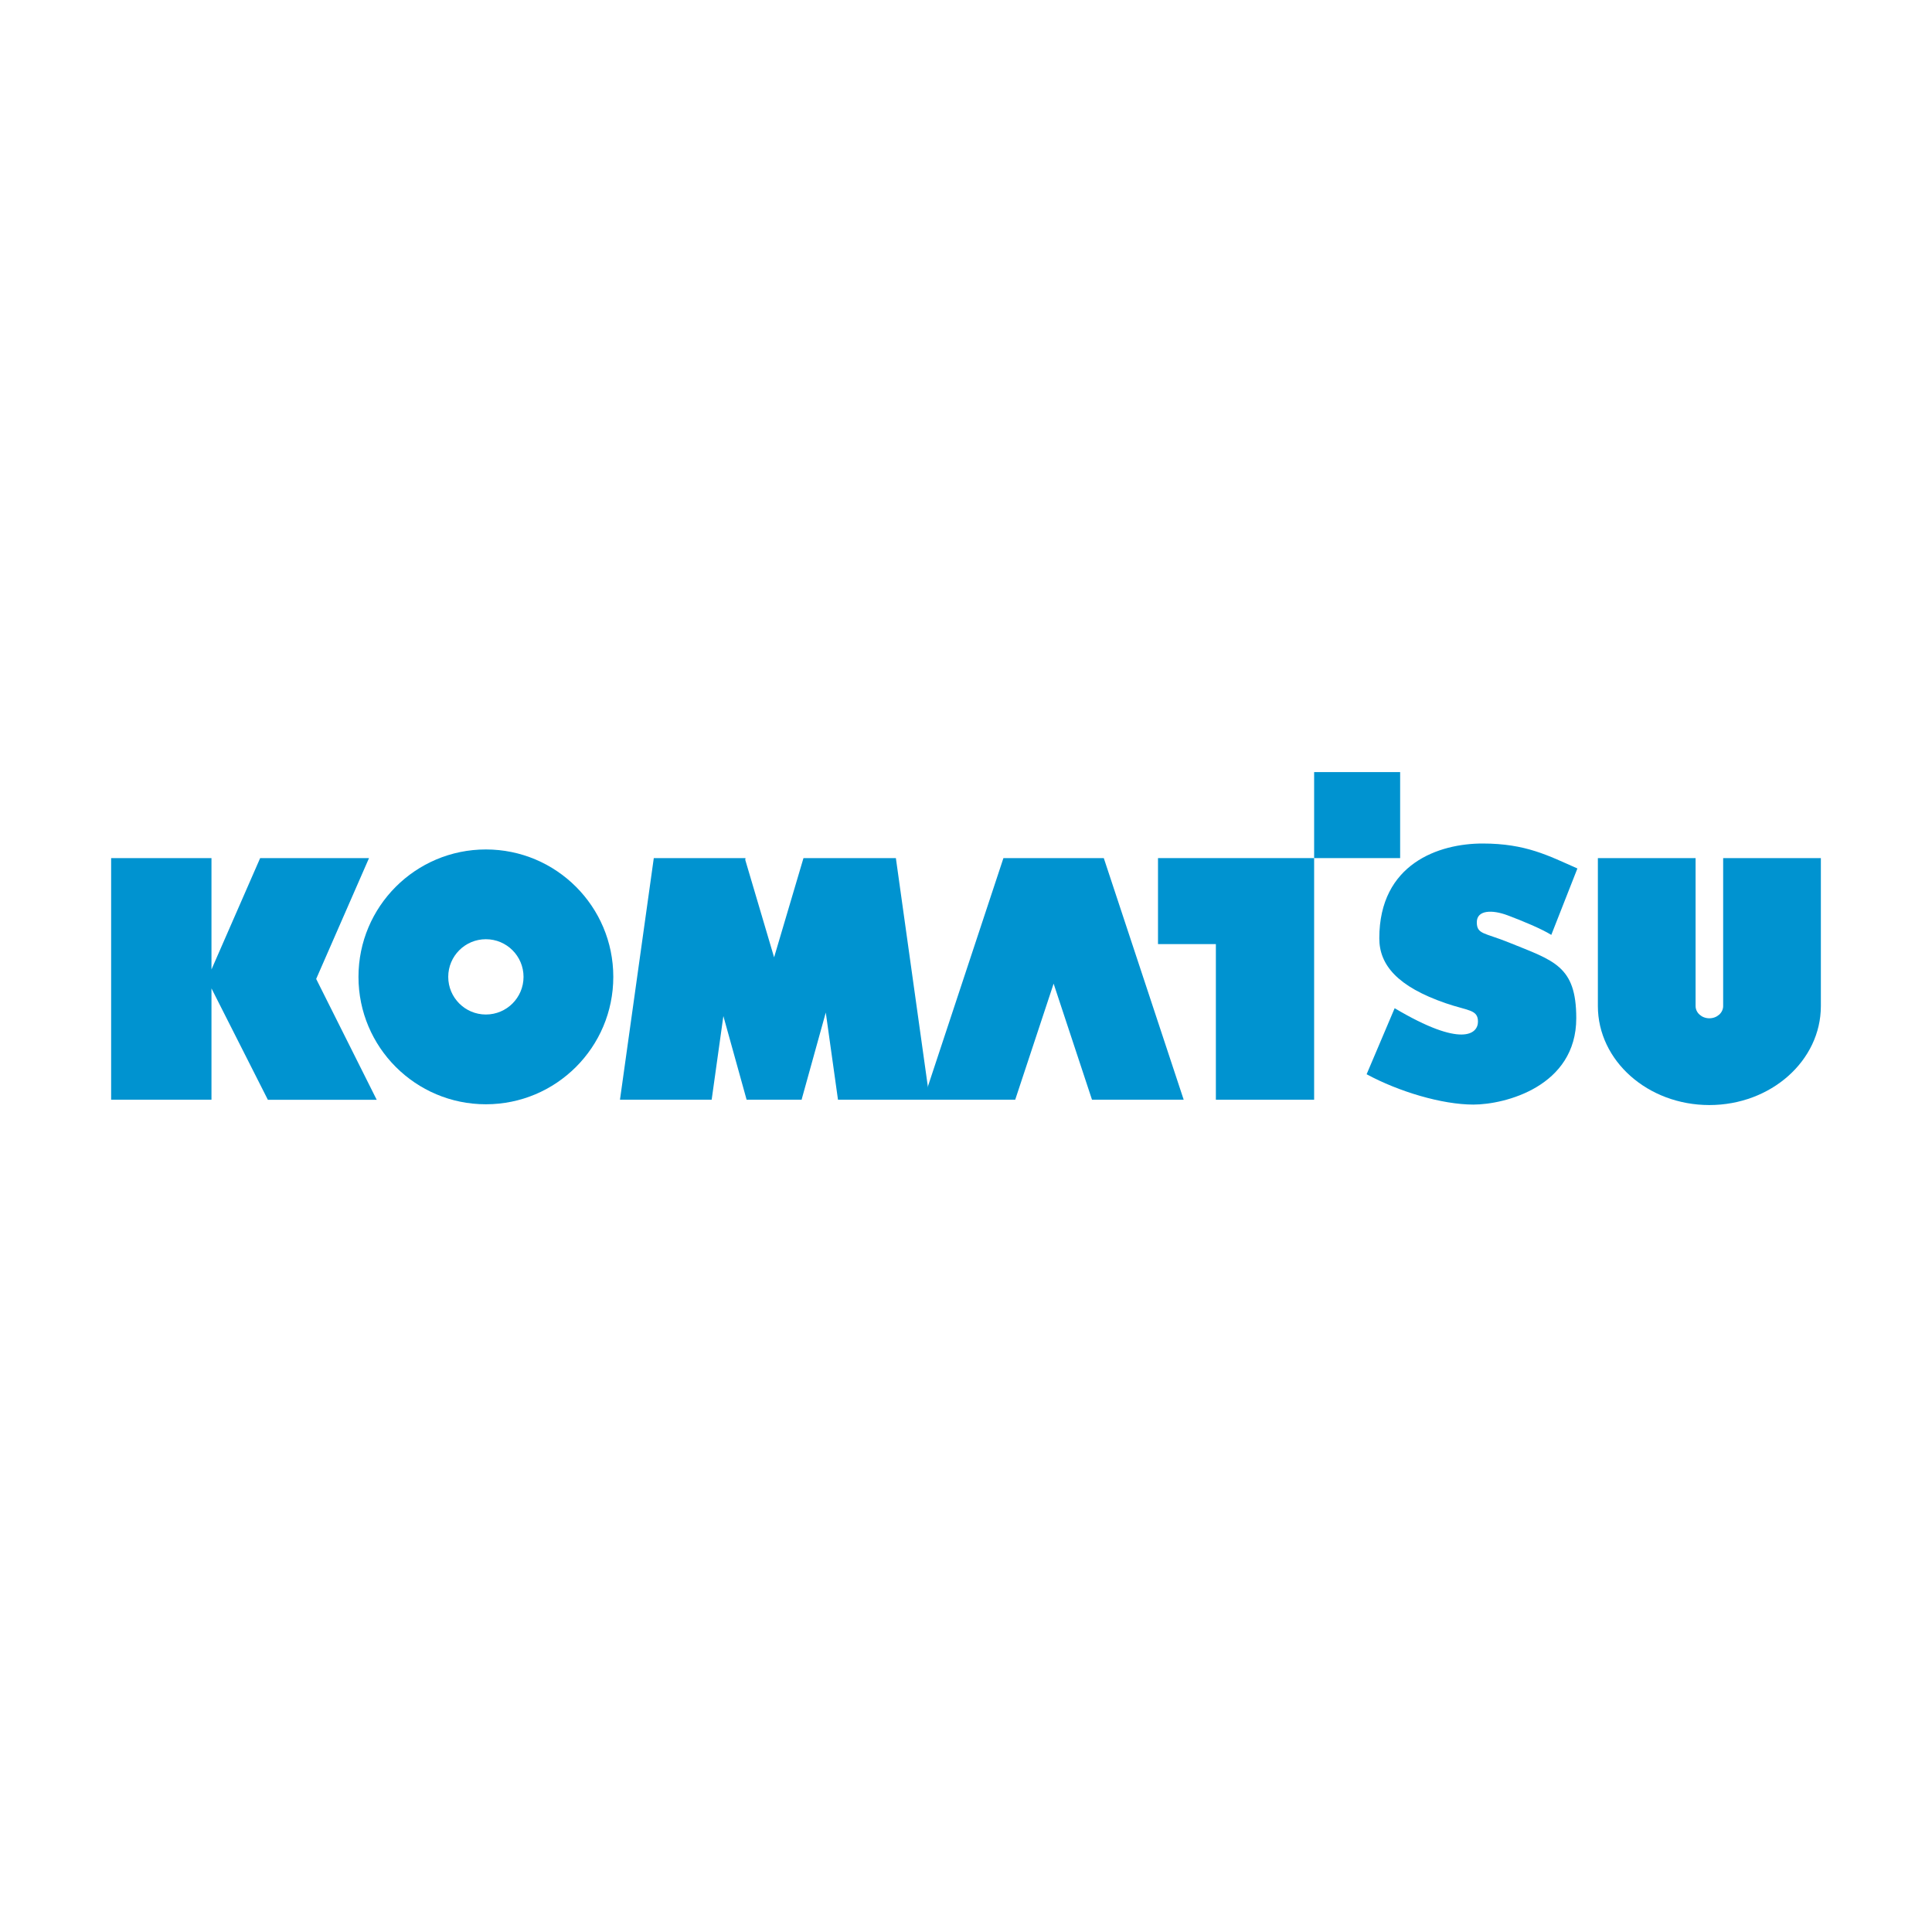
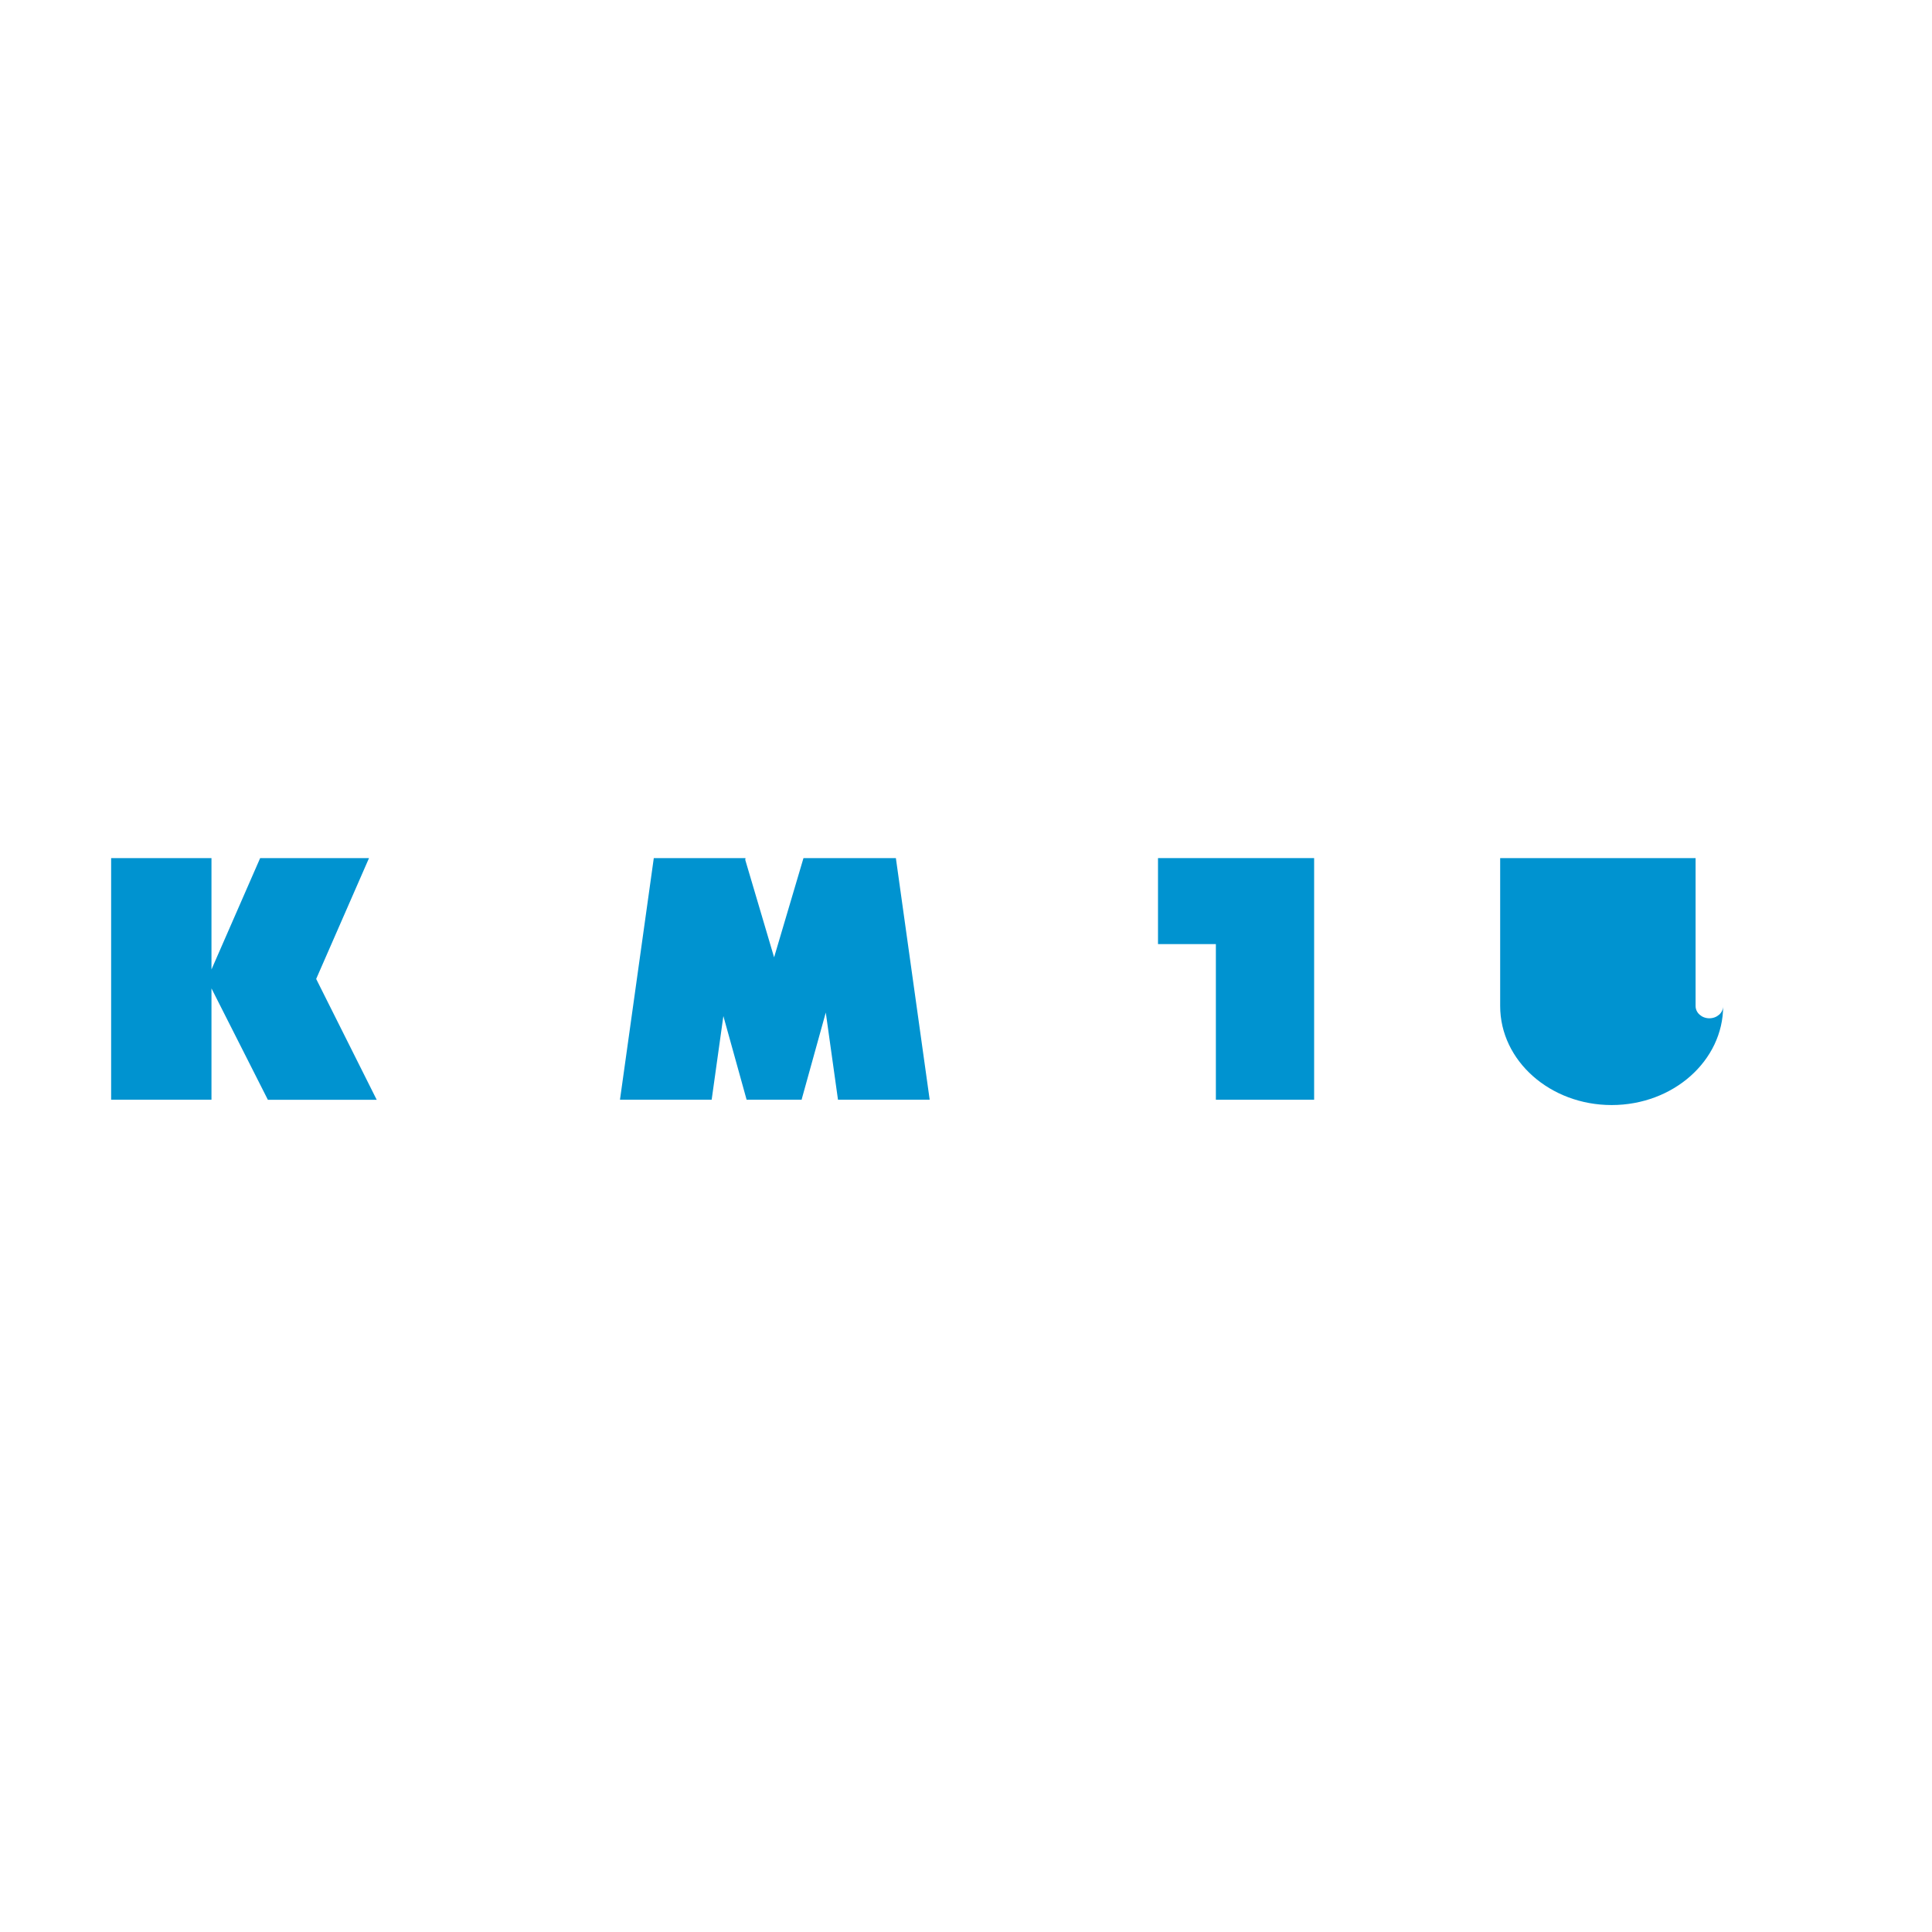
<svg xmlns="http://www.w3.org/2000/svg" version="1.0" id="Layer_1" x="0px" y="0px" width="192.756px" height="192.756px" viewBox="0 0 192.756 192.756" enable-background="new 0 0 192.756 192.756" xml:space="preserve">
  <g>
-     <polygon fill-rule="evenodd" clip-rule="evenodd" fill="#FFFFFF" points="0,0 192.756,0 192.756,192.756 0,192.756 0,0  " />
    <polygon fill-rule="evenodd" clip-rule="evenodd" fill="#0093D0" points="36.817,85.613 25.956,85.613 21.099,96.726    21.099,85.613 11.088,85.613 11.088,109.719 21.099,109.719 21.099,98.612 26.726,109.727 37.585,109.727 31.545,97.668    36.817,85.613  " />
-     <path fill-rule="evenodd" clip-rule="evenodd" fill="#0093D0" d="M35.765,97.461c0-7.02,5.691-12.711,12.711-12.711   c7.022,0,12.713,5.692,12.713,12.711c0,7.021-5.691,12.713-12.713,12.713C41.456,110.174,35.765,104.482,35.765,97.461   L35.765,97.461z M48.476,101.218c2.077,0,3.757-1.682,3.757-3.757c0-2.074-1.681-3.755-3.757-3.755   c-2.074,0-3.755,1.681-3.755,3.755C44.721,99.536,46.401,101.218,48.476,101.218L48.476,101.218z" />
-     <polygon fill-rule="evenodd" clip-rule="evenodd" fill="#0093D0" points="118.097,109.719 110.125,85.613 100.112,85.613    92.139,109.719 101.288,109.719 105.12,98.138 108.949,109.719 118.097,109.719  " />
    <polygon fill-rule="evenodd" clip-rule="evenodd" fill="#0093D0" points="92.755,109.719 89.382,85.613 80.163,85.613    77.232,95.514 74.354,85.788 74.378,85.613 65.229,85.613 61.855,109.719 71.003,109.719 72.171,101.373 74.49,109.719    79.99,109.719 79.99,109.661 82.388,101.021 83.606,109.719 92.755,109.719  " />
    <polygon fill-rule="evenodd" clip-rule="evenodd" fill="#0093D0" points="115.534,85.613 115.534,94.193 121.308,94.193    121.308,109.719 131.111,109.719 131.111,85.613 115.534,85.613  " />
-     <polygon fill-rule="evenodd" clip-rule="evenodd" fill="#0093D0" points="131.111,77.032 139.692,77.032 139.692,85.613    131.111,85.613 131.111,77.032  " />
-     <path fill-rule="evenodd" clip-rule="evenodd" fill="#0093D0" d="M169.169,85.613v14.76c0,0.673,0.615,1.222,1.374,1.222   c0.762,0,1.377-0.549,1.377-1.222v-14.76h9.748v14.76c0,5.454-4.981,9.878-11.125,9.878c-6.143,0-11.123-4.424-11.123-9.878v-14.76   H169.169L169.169,85.613z" />
-     <path fill-rule="evenodd" clip-rule="evenodd" fill="#0093D0" d="M154.774,93.273l2.604-6.626c-2.873-1.265-5.132-2.49-9.462-2.49   c-4.328,0-10.303,1.992-10.303,9.461c0,2.664,1.826,4.819,6.626,6.474c2.222,0.767,3.218,0.613,3.218,1.839   s-1.607,2.643-8.312-1.342l-2.797,6.589c3.181,1.725,7.51,3.026,10.65,3.026c3.14,0,10.266-1.8,10.266-8.618   c0-5.238-2.234-5.731-6.704-7.546c-2.451-0.996-3.218-0.804-3.218-2.03s1.533-1.264,3.065-0.69   C151.941,91.895,153.778,92.661,154.774,93.273L154.774,93.273z" />
+     <path fill-rule="evenodd" clip-rule="evenodd" fill="#0093D0" d="M169.169,85.613v14.76c0,0.673,0.615,1.222,1.374,1.222   c0.762,0,1.377-0.549,1.377-1.222v-14.76v14.76c0,5.454-4.981,9.878-11.125,9.878c-6.143,0-11.123-4.424-11.123-9.878v-14.76   H169.169L169.169,85.613z" />
  </g>
</svg>